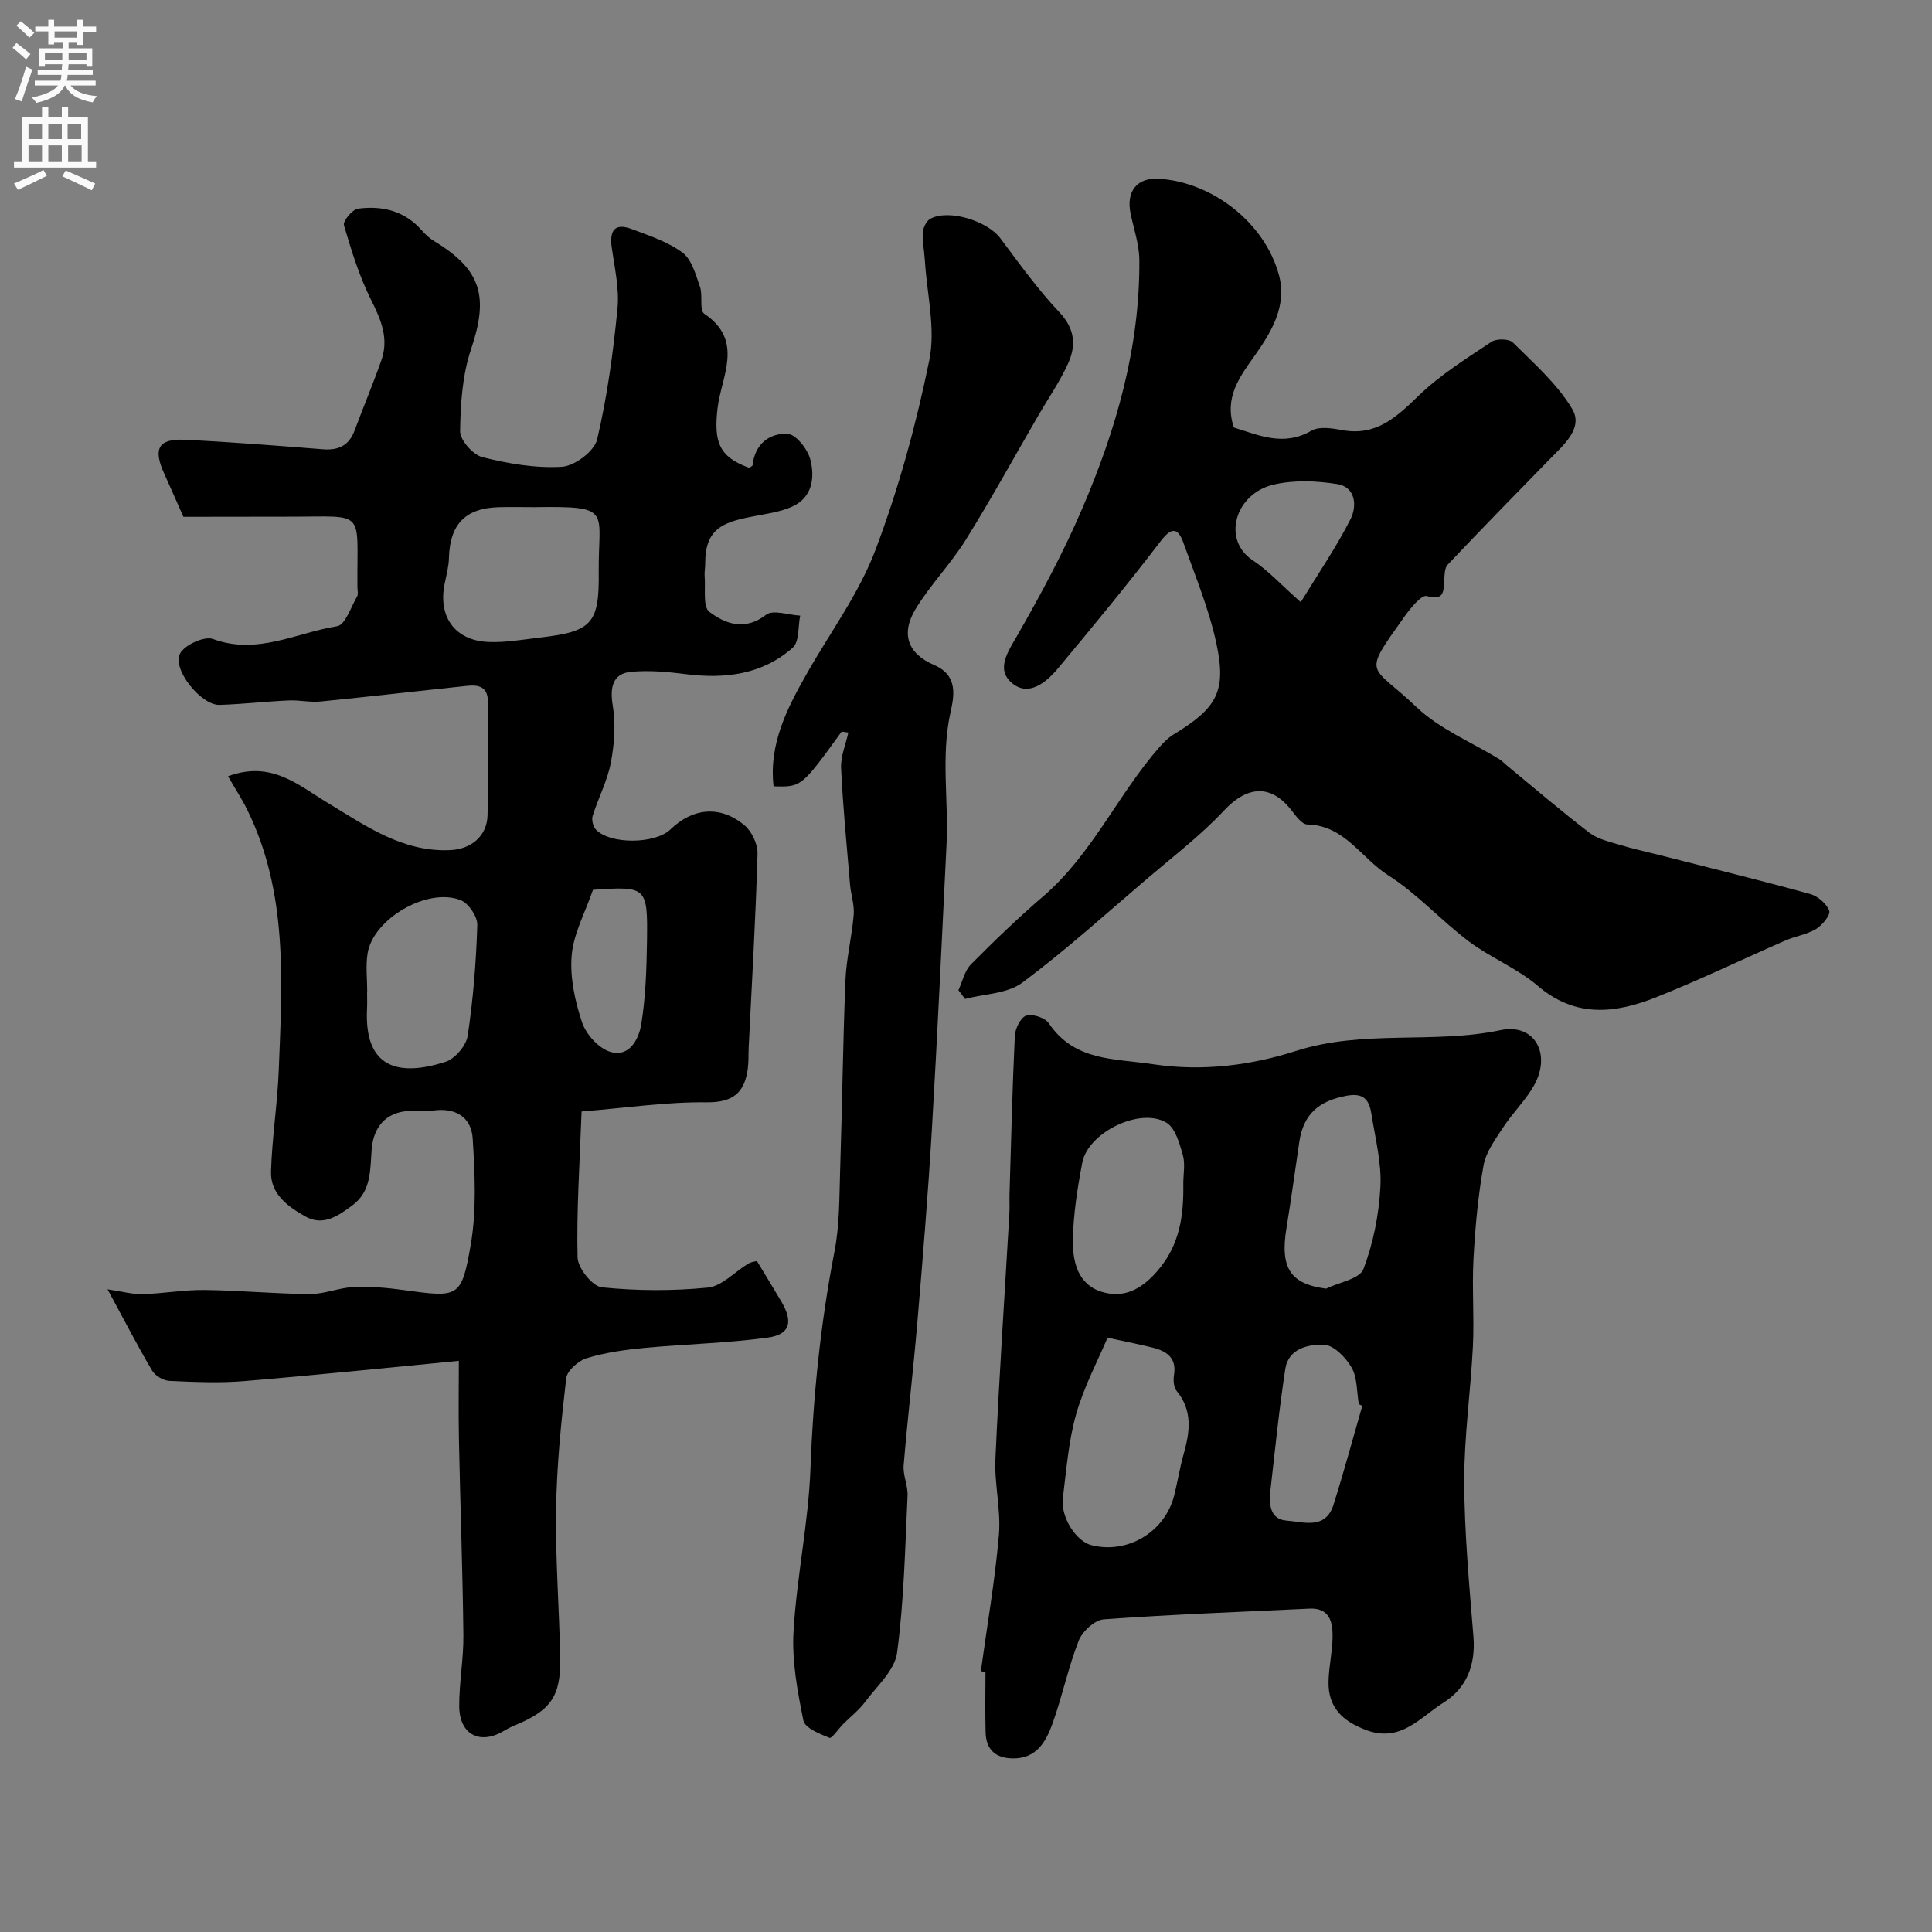
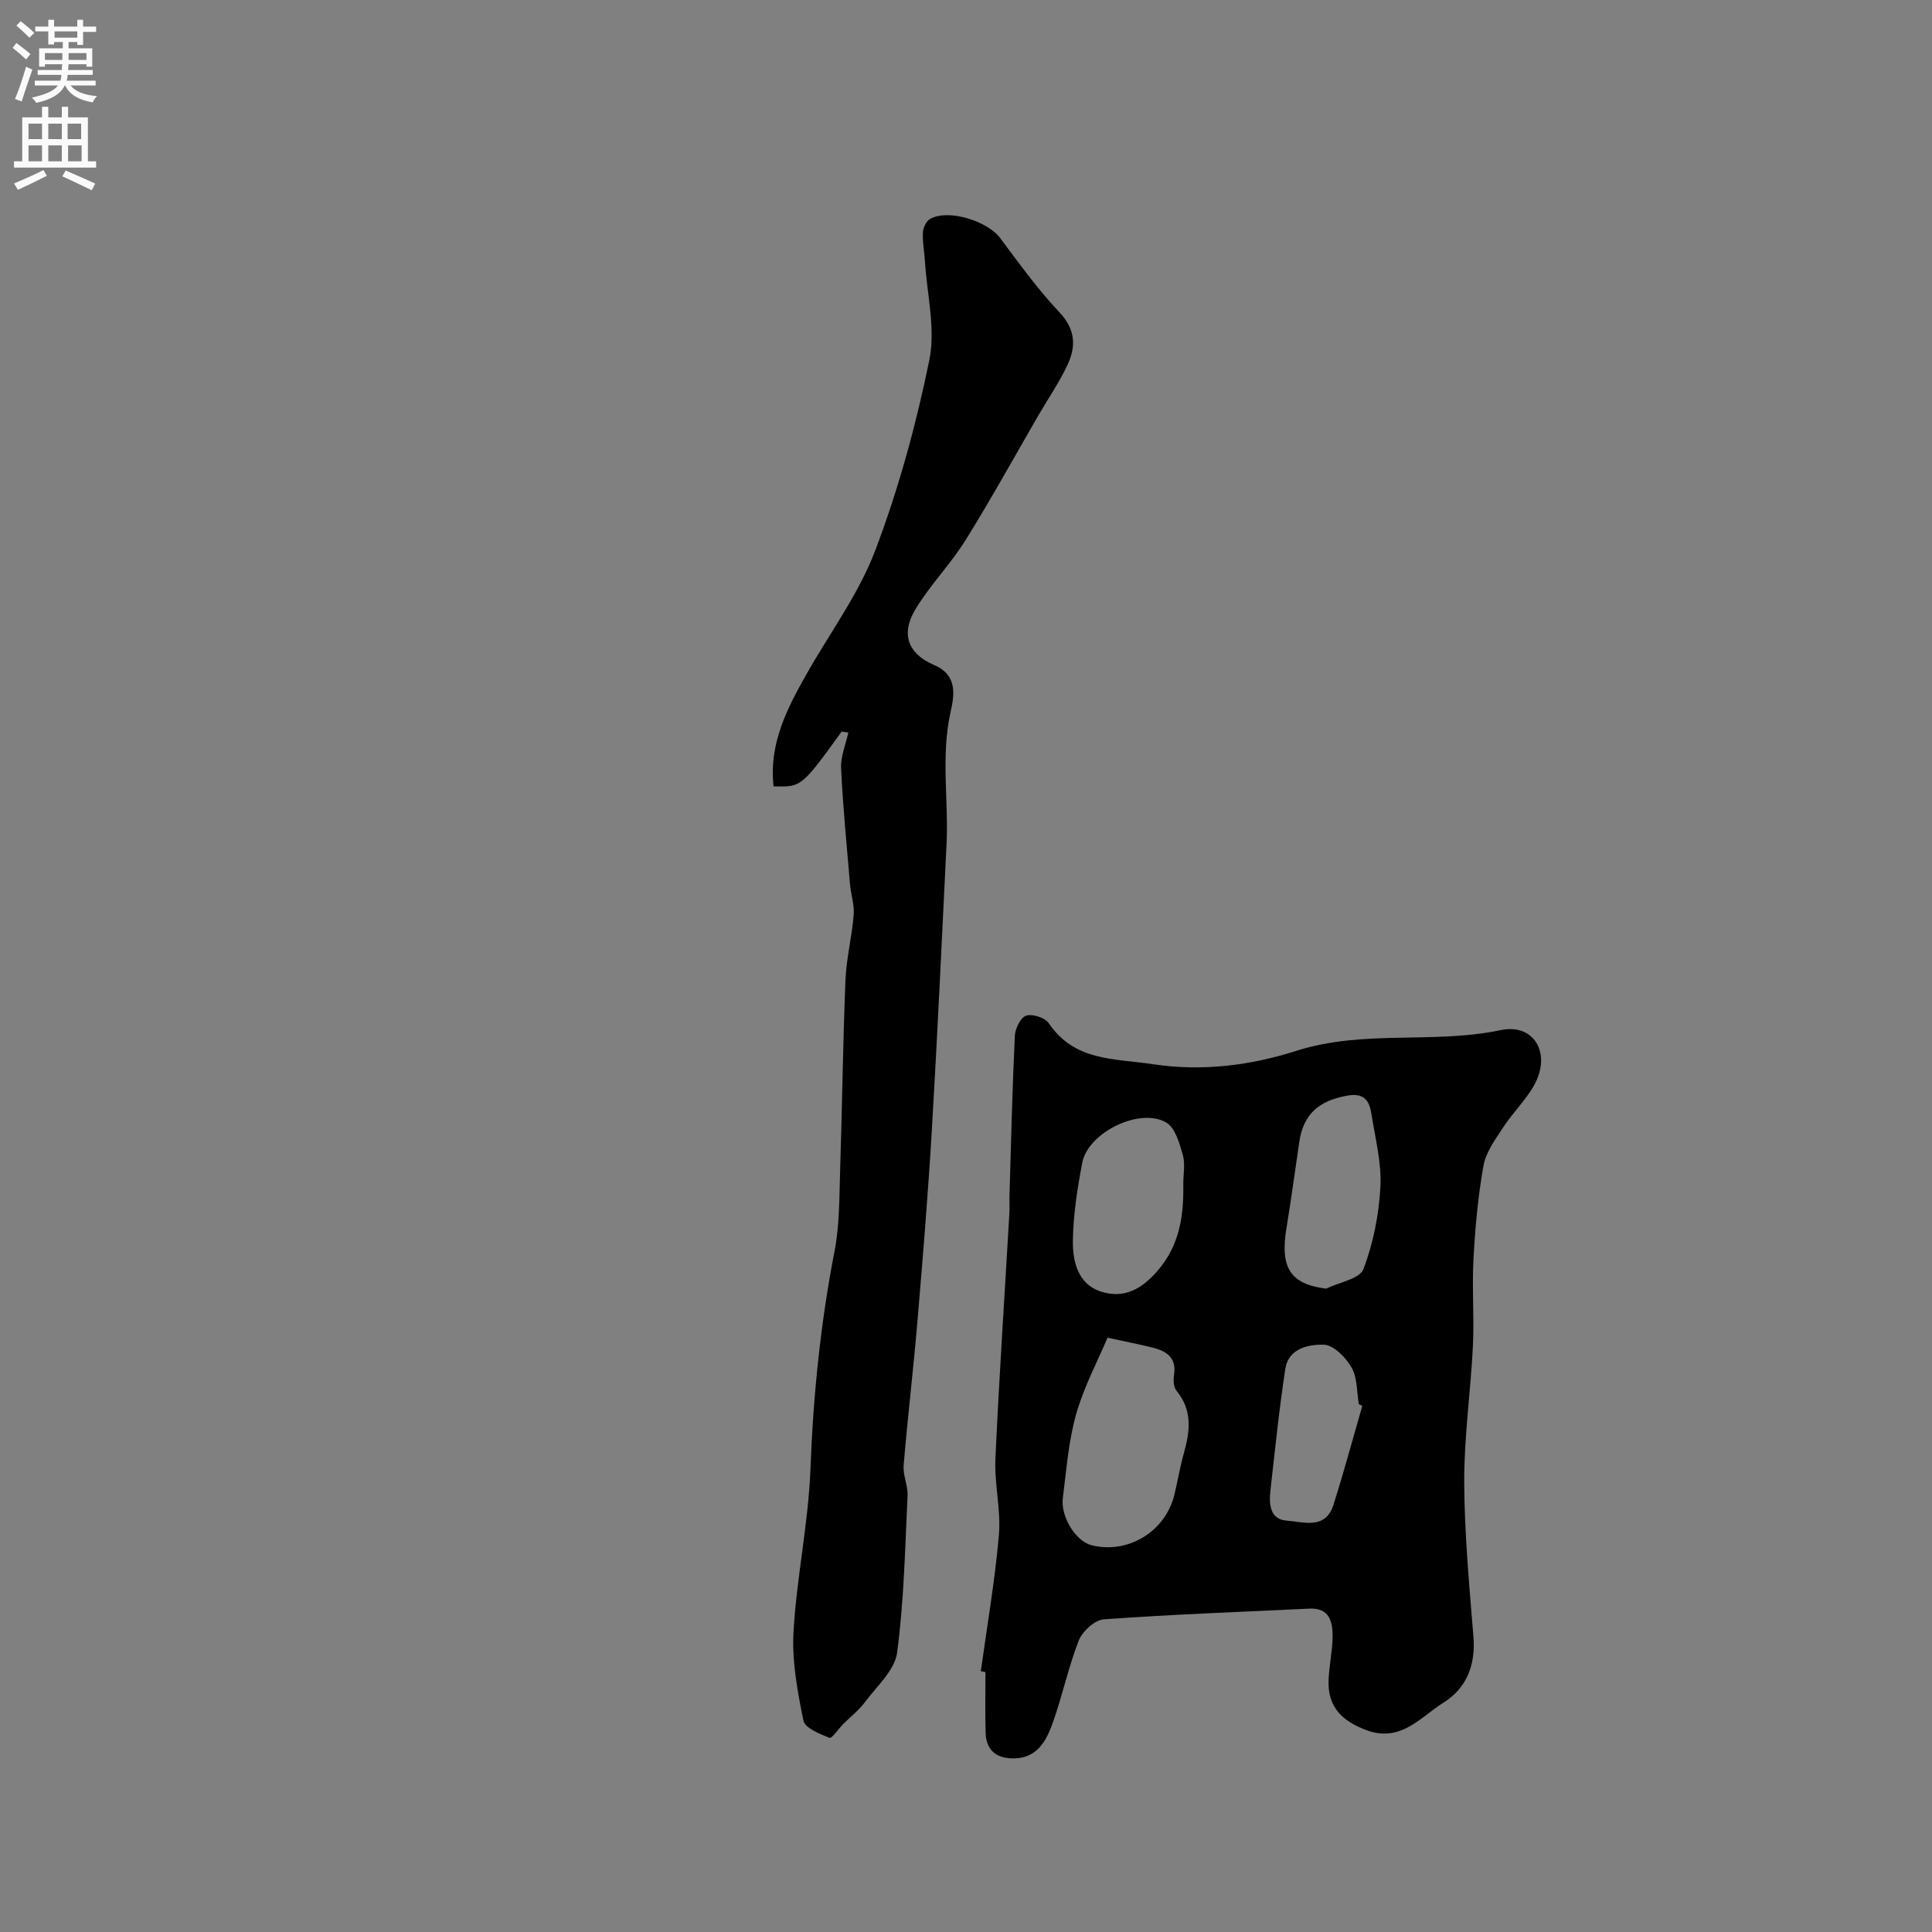
<svg xmlns="http://www.w3.org/2000/svg" enable-background="new 0 0 400 400" viewBox="0 0 400 400">
  <rect x="0" y="0" width="400" height="400" fill="#808080" stroke="none" />
  <g fill="#000001">
-     <path d="m37.97 107c-1.47-3.31-2.69-6.12-3.96-8.92-2.36-5.18-1.25-7.29 4.25-7.03 9.54.46 19.07 1.22 28.59 1.97 3.24.26 5.41-.78 6.57-3.9 1.81-4.87 3.83-9.66 5.55-14.56 1.56-4.46-.06-8.32-2.11-12.41-2.46-4.9-4.1-10.24-5.65-15.52-.25-.84 1.75-3.28 2.92-3.43 5.01-.66 9.66.45 13.21 4.51.75.86 1.63 1.66 2.6 2.24 9.76 5.93 11.26 11.46 7.59 22.35-1.8 5.33-2.19 11.28-2.27 16.97-.03 1.84 2.66 4.89 4.61 5.38 5.35 1.34 11.02 2.33 16.47 1.99 2.63-.16 6.7-3.21 7.28-5.63 2.1-8.87 3.33-17.99 4.22-27.08.41-4.16-.59-8.49-1.19-12.71-.5-3.54.66-5.12 4.16-3.79 3.62 1.37 7.48 2.62 10.51 4.89 1.91 1.42 2.72 4.54 3.6 7.05.63 1.79-.17 4.88.89 5.59 8.34 5.59 3.5 13.04 2.75 19.56-.79 6.92.24 10.07 6.54 12.33.24-.17.7-.34.72-.54.45-4.37 3.48-6.67 7.23-6.49 1.72.08 4.16 3.16 4.71 5.28.97 3.74.46 7.89-3.73 9.78-2.61 1.18-5.61 1.53-8.46 2.1-6.1 1.2-9.61 2.6-9.57 9.83 0 .83-.18 1.66-.11 2.48.22 2.55-.42 6.33.97 7.38 3.32 2.51 7.35 4.01 11.75.61 1.44-1.12 4.66.06 7.06.18-.47 2.26-.16 5.41-1.55 6.64-6.28 5.56-13.97 6.5-22.1 5.48-3.77-.48-7.65-.84-11.41-.48s-4.37 3.22-3.75 6.96c.64 3.83.34 7.98-.39 11.84-.72 3.77-2.6 7.3-3.76 11-.26.82.06 2.21.65 2.84 2.94 3.13 12.29 3.03 15.44-.01 4.63-4.47 10.27-5.04 15.27-.92 1.55 1.27 2.83 3.94 2.77 5.93-.39 13.36-1.17 26.71-1.83 40.07-.07 1.49.01 3-.19 4.48-.68 4.95-3.04 6.99-8.55 6.93-8.28-.1-16.57 1.15-25.86 1.9-.39 10.83-1.06 20.53-.83 30.22.05 2.2 3.08 6 5.04 6.19 7.26.74 14.69.77 21.96.05 2.9-.29 5.52-3.26 8.32-4.94.66-.4 1.51-.47 1.81-.56 1.82 3.01 3.48 5.71 5.09 8.45 2.43 4.13 1.79 6.76-2.8 7.4-8.45 1.17-17.03 1.33-25.54 2.14-4.03.38-8.12.95-11.97 2.12-1.74.53-4.08 2.58-4.26 4.17-1.05 8.99-1.96 18.04-2.1 27.08-.16 10.26.66 20.53.85 30.8.15 8.05-1.96 10.92-9.56 14.05-.75.31-1.48.71-2.19 1.12-4.9 2.9-9.13.67-9.15-5.15-.02-4.93.92-9.87.86-14.8-.15-13.44-.65-26.87-.92-40.31-.12-5.86-.02-11.69-.02-16.4-14.93 1.43-29.64 2.97-44.37 4.19-5.16.43-10.38.2-15.56-.04-1.25-.06-2.95-1.06-3.58-2.13-3.04-5.16-5.79-10.49-9.22-16.83 3.09.45 5.18 1.06 7.25 1 4.27-.12 8.54-.91 12.8-.86 7.27.08 14.54.79 21.81.84 3.02.02 6.04-1.31 9.08-1.45 3.39-.15 6.83.14 10.21.6 11.54 1.59 12.12 1.75 14.04-9.35 1.23-7.14.86-14.66.41-21.96-.28-4.56-3.65-6.53-8.36-5.81-1.63.25-3.33-.03-4.99.07-4.61.29-7.2 3.29-7.57 7.93-.33 4.15 0 8.64-3.99 11.61-2.93 2.18-6.06 4.35-9.69 2.32-3.58-2-7.29-4.63-7.16-9.3.21-7.06 1.34-14.08 1.61-21.14.71-18.27 1.92-36.66-6.55-53.82-1.1-2.23-2.48-4.33-3.96-6.9 8.96-3.33 14.5 1.81 20.66 5.52 7.83 4.72 15.46 10.22 25.35 9.77 4.31-.2 7.61-2.89 7.72-7.21.2-7.83.02-15.67.07-23.5.02-3.15-1.95-3.55-4.32-3.3-10.11 1.06-20.21 2.24-30.33 3.24-2.17.21-4.41-.32-6.61-.22-4.77.22-9.53.77-14.3.92-3.84.12-9.95-7.52-8.14-10.69 1.02-1.79 5.04-3.6 6.79-2.95 9.13 3.38 17.25-1.3 25.71-2.65 1.67-.27 2.85-3.96 4.12-6.15.29-.5.07-1.31.07-1.98-.14-16.3 2.03-14.52-14.13-14.55-7.33.02-14.66.03-21.9.03zm72.69-2c-2.5 0-4.99-.06-7.49.01-6.85.21-10.04 3.59-10.22 10.5-.04 1.77-.52 3.54-.88 5.28-1.42 6.84 2.06 11.8 8.99 12.12 3.58.16 7.21-.5 10.81-.92 10.68-1.24 12.22-2.87 12.09-13.56-.13-12.81 3.07-13.67-13.3-13.43zm-34.63 100.38c-.01 0-.02 0-.03 0 0 1.16.05 2.33-.01 3.49-.63 12.56 6.84 13.99 16.25 10.97 1.96-.63 4.28-3.35 4.59-5.38 1.14-7.59 1.75-15.28 1.99-22.96.05-1.72-1.78-4.45-3.4-5.11-6.84-2.77-18.2 3.84-19.32 11.03-.41 2.59-.07 5.3-.07 7.96zm46.74-21.15c-1.64 4.76-4.03 9.08-4.41 13.57-.39 4.55.68 9.45 2.14 13.84.82 2.48 3.39 5.35 5.79 6.11 4 1.27 5.97-2.61 6.47-5.67.92-5.63 1.1-11.42 1.19-17.15.16-11.37-.05-11.46-11.18-10.7z" />
-     <path d="m203.07 346.01c1.29-9.4 2.93-18.77 3.74-28.21.45-5.2-.96-10.54-.72-15.78.77-16.94 1.91-33.86 2.89-50.79.08-1.33-.01-2.67.03-4 .33-10.93.58-21.86 1.1-32.78.07-1.5 1.2-3.79 2.34-4.17 1.3-.42 3.9.41 4.67 1.55 5.37 7.93 13.48 7.28 21.63 8.51 10.33 1.55 20.36.19 29.56-2.75 14.03-4.49 28.38-1.37 42.37-4.31 7.03-1.48 10.54 4.91 6.97 11.35-1.72 3.11-4.4 5.68-6.37 8.69-1.64 2.51-3.62 5.15-4.13 7.97-1.15 6.37-1.73 12.88-2.08 19.36-.33 6 .17 12.04-.12 18.05-.46 9.37-1.83 18.73-1.8 28.09.04 10.7 1.05 21.41 1.91 32.09.47 5.84-1.42 10.64-6.2 13.63-4.82 3.01-8.86 8.4-16.09 5.65-4.85-1.84-7.81-4.67-7.71-9.99.06-3.09.8-6.17.84-9.26.03-3.11-.61-6.07-4.83-5.86-14.19.68-28.4 1.19-42.57 2.22-1.87.14-4.42 2.5-5.17 4.42-2.18 5.57-3.39 11.51-5.42 17.15-1.34 3.72-3.3 7.29-8.24 7.22-3.59-.05-5.51-1.85-5.61-5.37-.12-4.16-.03-8.33-.03-12.49-.34-.1-.65-.15-.96-.19zm26.23-69.05c-1.99 4.73-4.86 10.09-6.49 15.81-1.59 5.6-2.02 11.56-2.76 17.38-.5 3.9 2.71 8.95 5.91 9.76 7.47 1.91 15.23-2.73 17.14-10.28.71-2.83 1.16-5.73 1.95-8.54 1.3-4.61 1.94-9.02-1.46-13.14-.62-.75-.69-2.24-.52-3.31.55-3.44-1.44-4.85-4.24-5.58-2.72-.7-5.47-1.21-9.53-2.1zm15.69-31.93c0-1.99.43-4.11-.11-5.95-.69-2.39-1.55-5.54-3.38-6.64-5.43-3.27-16.24 2.01-17.43 8.29-1 5.27-1.85 10.64-1.94 15.98-.08 4.42.99 9.24 6 10.76 4.5 1.36 8.12-.45 11.42-4.24 4.75-5.43 5.54-11.57 5.44-18.2zm29.56 21.77c2.68-1.31 6.95-2.01 7.73-4.04 2.05-5.37 3.21-11.29 3.52-17.05.26-4.94-1.06-9.99-1.84-14.96-.43-2.77-1.4-4.58-5.09-3.9-5.78 1.06-9 3.76-9.86 9.55-.88 5.93-1.68 11.88-2.65 17.8-1.38 8.31.78 11.65 8.19 12.6zm7.5 24.28c-.24-.12-.48-.24-.72-.37-.44-2.56-.29-5.46-1.5-7.58-1.19-2.08-3.72-4.66-5.73-4.72-3.14-.1-7.34.74-7.99 5-1.28 8.38-2.14 16.83-3.09 25.26-.31 2.77-.07 5.9 3.33 6.15 3.47.25 8.07 1.97 9.73-3.26 2.15-6.78 3.99-13.65 5.97-20.48z" />
-     <path d="m198.43 205.01c.84-1.8 1.27-4.01 2.59-5.34 4.82-4.87 9.76-9.63 14.96-14.09 10.14-8.71 15.46-21.11 24.11-30.94.86-.97 1.82-1.94 2.92-2.6 8.9-5.41 10.97-8.85 8.83-18.82-1.52-7.09-4.35-13.92-6.81-20.79-1-2.81-2.23-3.65-4.65-.49-6.87 8.99-14.07 17.72-21.31 26.41-2.44 2.93-6.1 5.97-9.53 3.09-3.45-2.89-.83-6.55 1.19-10.07 4.84-8.44 9.47-17.08 13.31-26.02 7.04-16.39 11.97-33.4 11.85-51.47-.02-3.2-1.12-6.39-1.8-9.57-1-4.7 1.3-7.59 5.88-7.3 11.08.71 21.91 9.13 24.83 19.96 1.68 6.23-1.46 11.62-4.9 16.48-3.2 4.52-6.52 8.79-4.45 15.06 5.09 1.56 10.26 4.02 16.07.66 1.63-.94 4.31-.5 6.4-.12 7.04 1.29 11.24-2.72 15.83-7.16 4.45-4.3 9.85-7.66 15.04-11.12 1.04-.69 3.63-.65 4.43.14 4.37 4.35 9.2 8.57 12.29 13.77 2.34 3.95-1.74 7.4-4.61 10.34-7.11 7.26-14.21 14.54-21.19 21.91-.65.69-.62 2.14-.7 3.25-.17 2.28.03 4.24-3.63 3.22-1.08-.3-3.39 2.55-4.64 4.31-8.89 12.49-7.03 9.58 2.51 18.67 4.82 4.59 11.45 7.28 17.24 10.85.56.34 1 .86 1.51 1.27 5.67 4.67 11.24 9.45 17.06 13.91 1.73 1.33 4.13 1.85 6.3 2.51 2.63.81 5.34 1.38 8.01 2.06 10.47 2.67 20.97 5.25 31.39 8.11 1.59.44 3.4 1.99 3.96 3.47.32.84-1.43 3-2.72 3.78-1.9 1.15-4.28 1.47-6.35 2.38-8.93 3.9-17.71 8.15-26.76 11.75-8.4 3.34-16.67 4.35-24.51-2.36-4.25-3.64-9.75-5.8-14.26-9.19-5.77-4.34-10.7-9.89-16.75-13.73-5.52-3.5-9-10.34-16.71-10.49-1.11-.02-2.35-1.75-3.25-2.9-4.29-5.53-9.18-5.14-14.03.05-4.75 5.08-10.37 9.37-15.69 13.91-8.59 7.33-16.99 14.94-26.02 21.68-3.08 2.3-7.85 2.32-11.85 3.38-.46-.6-.92-1.21-1.39-1.81zm70.88-80.34c3.72-6.09 7.42-11.47 10.33-17.24 1.3-2.59 1.1-6.6-2.8-7.21-4.3-.68-8.99-.87-13.18.12-8 1.89-10.7 11.44-4.31 15.65 3.26 2.15 5.97 5.16 9.96 8.68z" />
+     <path d="m203.07 346.01c1.29-9.4 2.93-18.77 3.74-28.21.45-5.2-.96-10.54-.72-15.78.77-16.94 1.91-33.86 2.89-50.79.08-1.33-.01-2.67.03-4 .33-10.93.58-21.86 1.1-32.78.07-1.5 1.2-3.79 2.34-4.17 1.3-.42 3.9.41 4.67 1.55 5.37 7.93 13.48 7.28 21.63 8.51 10.33 1.55 20.36.19 29.56-2.75 14.03-4.49 28.38-1.37 42.37-4.31 7.03-1.48 10.54 4.91 6.97 11.35-1.72 3.11-4.4 5.68-6.37 8.69-1.64 2.51-3.62 5.15-4.13 7.97-1.15 6.37-1.73 12.88-2.08 19.36-.33 6 .17 12.04-.12 18.05-.46 9.37-1.83 18.73-1.8 28.09.04 10.7 1.05 21.41 1.91 32.09.47 5.84-1.42 10.64-6.2 13.63-4.82 3.01-8.86 8.4-16.09 5.65-4.85-1.84-7.81-4.67-7.71-9.99.06-3.09.8-6.17.84-9.26.03-3.11-.61-6.07-4.83-5.86-14.19.68-28.4 1.19-42.57 2.22-1.87.14-4.42 2.5-5.17 4.42-2.18 5.57-3.39 11.51-5.42 17.15-1.34 3.72-3.3 7.29-8.24 7.22-3.59-.05-5.51-1.85-5.61-5.37-.12-4.16-.03-8.33-.03-12.49-.34-.1-.65-.15-.96-.19zm26.23-69.05c-1.99 4.73-4.86 10.09-6.49 15.81-1.59 5.6-2.02 11.56-2.76 17.38-.5 3.9 2.71 8.95 5.91 9.76 7.47 1.91 15.23-2.73 17.14-10.28.71-2.83 1.16-5.73 1.95-8.54 1.3-4.61 1.94-9.02-1.46-13.14-.62-.75-.69-2.24-.52-3.31.55-3.44-1.44-4.85-4.24-5.58-2.72-.7-5.47-1.21-9.53-2.1zm15.69-31.93c0-1.99.43-4.11-.11-5.95-.69-2.39-1.55-5.54-3.38-6.64-5.43-3.27-16.24 2.01-17.43 8.29-1 5.27-1.85 10.64-1.94 15.98-.08 4.42.99 9.24 6 10.76 4.5 1.36 8.12-.45 11.42-4.24 4.75-5.43 5.54-11.57 5.44-18.2m29.56 21.77c2.68-1.31 6.95-2.01 7.73-4.04 2.05-5.37 3.21-11.29 3.52-17.05.26-4.94-1.06-9.99-1.84-14.96-.43-2.77-1.4-4.58-5.09-3.9-5.78 1.06-9 3.76-9.86 9.55-.88 5.93-1.68 11.88-2.65 17.8-1.38 8.31.78 11.65 8.19 12.6zm7.5 24.28c-.24-.12-.48-.24-.72-.37-.44-2.56-.29-5.46-1.5-7.58-1.19-2.08-3.72-4.66-5.73-4.72-3.14-.1-7.34.74-7.99 5-1.28 8.38-2.14 16.83-3.09 25.26-.31 2.77-.07 5.9 3.33 6.15 3.47.25 8.07 1.97 9.73-3.26 2.15-6.78 3.99-13.65 5.97-20.48z" />
    <path d="m174.26 151.46c-8.33 11.51-8.33 11.51-14.1 11.34-1-8.77 2.78-16.12 6.9-23.37 4.81-8.48 10.77-16.53 14.18-25.54 4.81-12.71 8.44-25.98 11.16-39.3 1.34-6.53-.49-13.71-.91-20.59-.12-1.97-.52-3.94-.41-5.89.05-.98.7-2.34 1.5-2.79 3.75-2.11 11.83.4 14.52 4 3.92 5.24 7.77 10.6 12.25 15.35 3.3 3.5 3.46 6.99 1.71 10.76-1.7 3.68-4.04 7.06-6.08 10.58-4.99 8.6-9.78 17.33-15.04 25.77-3.1 4.97-7.29 9.25-10.34 14.24-3.15 5.16-1.72 9.3 3.81 11.67 4.99 2.14 4.13 6.43 3.39 9.74-2.03 9.15-.38 18.28-.83 27.39-.98 19.77-1.88 39.54-3.05 59.29-.78 13.15-1.86 26.27-2.97 39.4-.84 9.97-2.03 19.91-2.86 29.88-.17 2.06.91 4.2.81 6.28-.52 10.86-.73 21.77-2.17 32.52-.49 3.62-4.16 6.88-6.6 10.15-1.28 1.72-3.03 3.08-4.56 4.61-.99 1-2.36 3.05-2.84 2.85-2.02-.81-5.07-2.02-5.39-3.57-1.23-6.04-2.4-12.32-2.05-18.42.65-11.29 3.09-22.48 3.51-33.77.57-15.15 2.09-30.1 4.98-44.98 1.06-5.46.98-11.17 1.16-16.77.43-13.09.57-26.2 1.1-39.29.18-4.55 1.34-9.05 1.71-13.61.17-2.05-.58-4.17-.76-6.26-.68-8.03-1.47-16.05-1.85-24.1-.11-2.42.96-4.9 1.5-7.36-.44-.07-.91-.14-1.38-.21z" />
  </g>
  <path d="m2.6 9.9.8-1c.9.7 1.9 1.4 2.9 2.3l-.9 1.1c-1.1-1-2-1.8-2.8-2.4zm.5 10.6c.9-2.1 1.6-4.3 2.3-6.7.4.2.8.4 1.3.6-.7 2.1-1.5 4.3-2.2 6.6zm.3-15.2.9-.9c1 .8 2 1.6 2.8 2.4l-1 1c-.9-.9-1.8-1.7-2.7-2.5zm12.6-1.2h1.2v1.4h2.7v1.1h-2.7v2.7h-1.2v-.6h-1.8v1.3h4.9v3.8h-1.2v-.5h-3.7c0 .4-.1.9-.1 1.2h5.1v1h-5.2c0 .5-.1.9-.2 1.2h6v1h-5.2c1.1 1.3 2.9 2 5.5 2.2-.4.4-.7.8-.9 1.3-2.9-.5-4.8-1.6-5.7-3.5h-.1c-.8 1.7-2.7 2.9-5.9 3.6-.2-.4-.6-.8-.9-1.1 2.8-.6 4.6-1.4 5.4-2.5h-4.8v-1h5.3c.1-.3.2-.7.2-1.2h-4.9v-1h5c0-.4 0-.8.1-1.2h-3.6v.5h-1.2v-3.8h4.9v-1.3h-1.8v.5h-1.2v-2.7h-2.7v-1h2.7v-1.4h1.2v1.4h4.8zm-6.7 8.3h3.6c0-.4 0-.9 0-1.4h-3.6zm1.9-4.6h4.8v-1.3h-4.7v1.3zm6.7 3.2h-3.7v1.4h3.7v-2.4z" fill="#fafafb" />
  <path d="m8.7 22.1h1.3v2.2h2.8v-2.2h1.3v2.2h4.1v9.1h1.7v1.3h-17v-1.3h1.7v-9.1h4.1zm.3 13.1.7 1.2c-1.8.9-3.8 1.9-6 2.9-.2-.4-.5-.8-.8-1.3 2.3-1 4.4-1.9 6.1-2.8zm-3.1-6.4h2.8v-3.2h-2.8zm0 4.6h2.8v-3.3h-2.8zm4.1-4.6h2.8v-3.2h-2.8zm0 4.6h2.8v-3.3h-2.8zm3.6 1.9c2.1.9 4.1 1.8 6.1 2.7l-.7 1.4c-2.2-1.1-4.2-2-6.1-2.9zm3.2-9.7h-2.8v3.2h2.8zm-2.7 7.8h2.8v-3.3h-2.8z" fill="#fafafb" />
</svg>